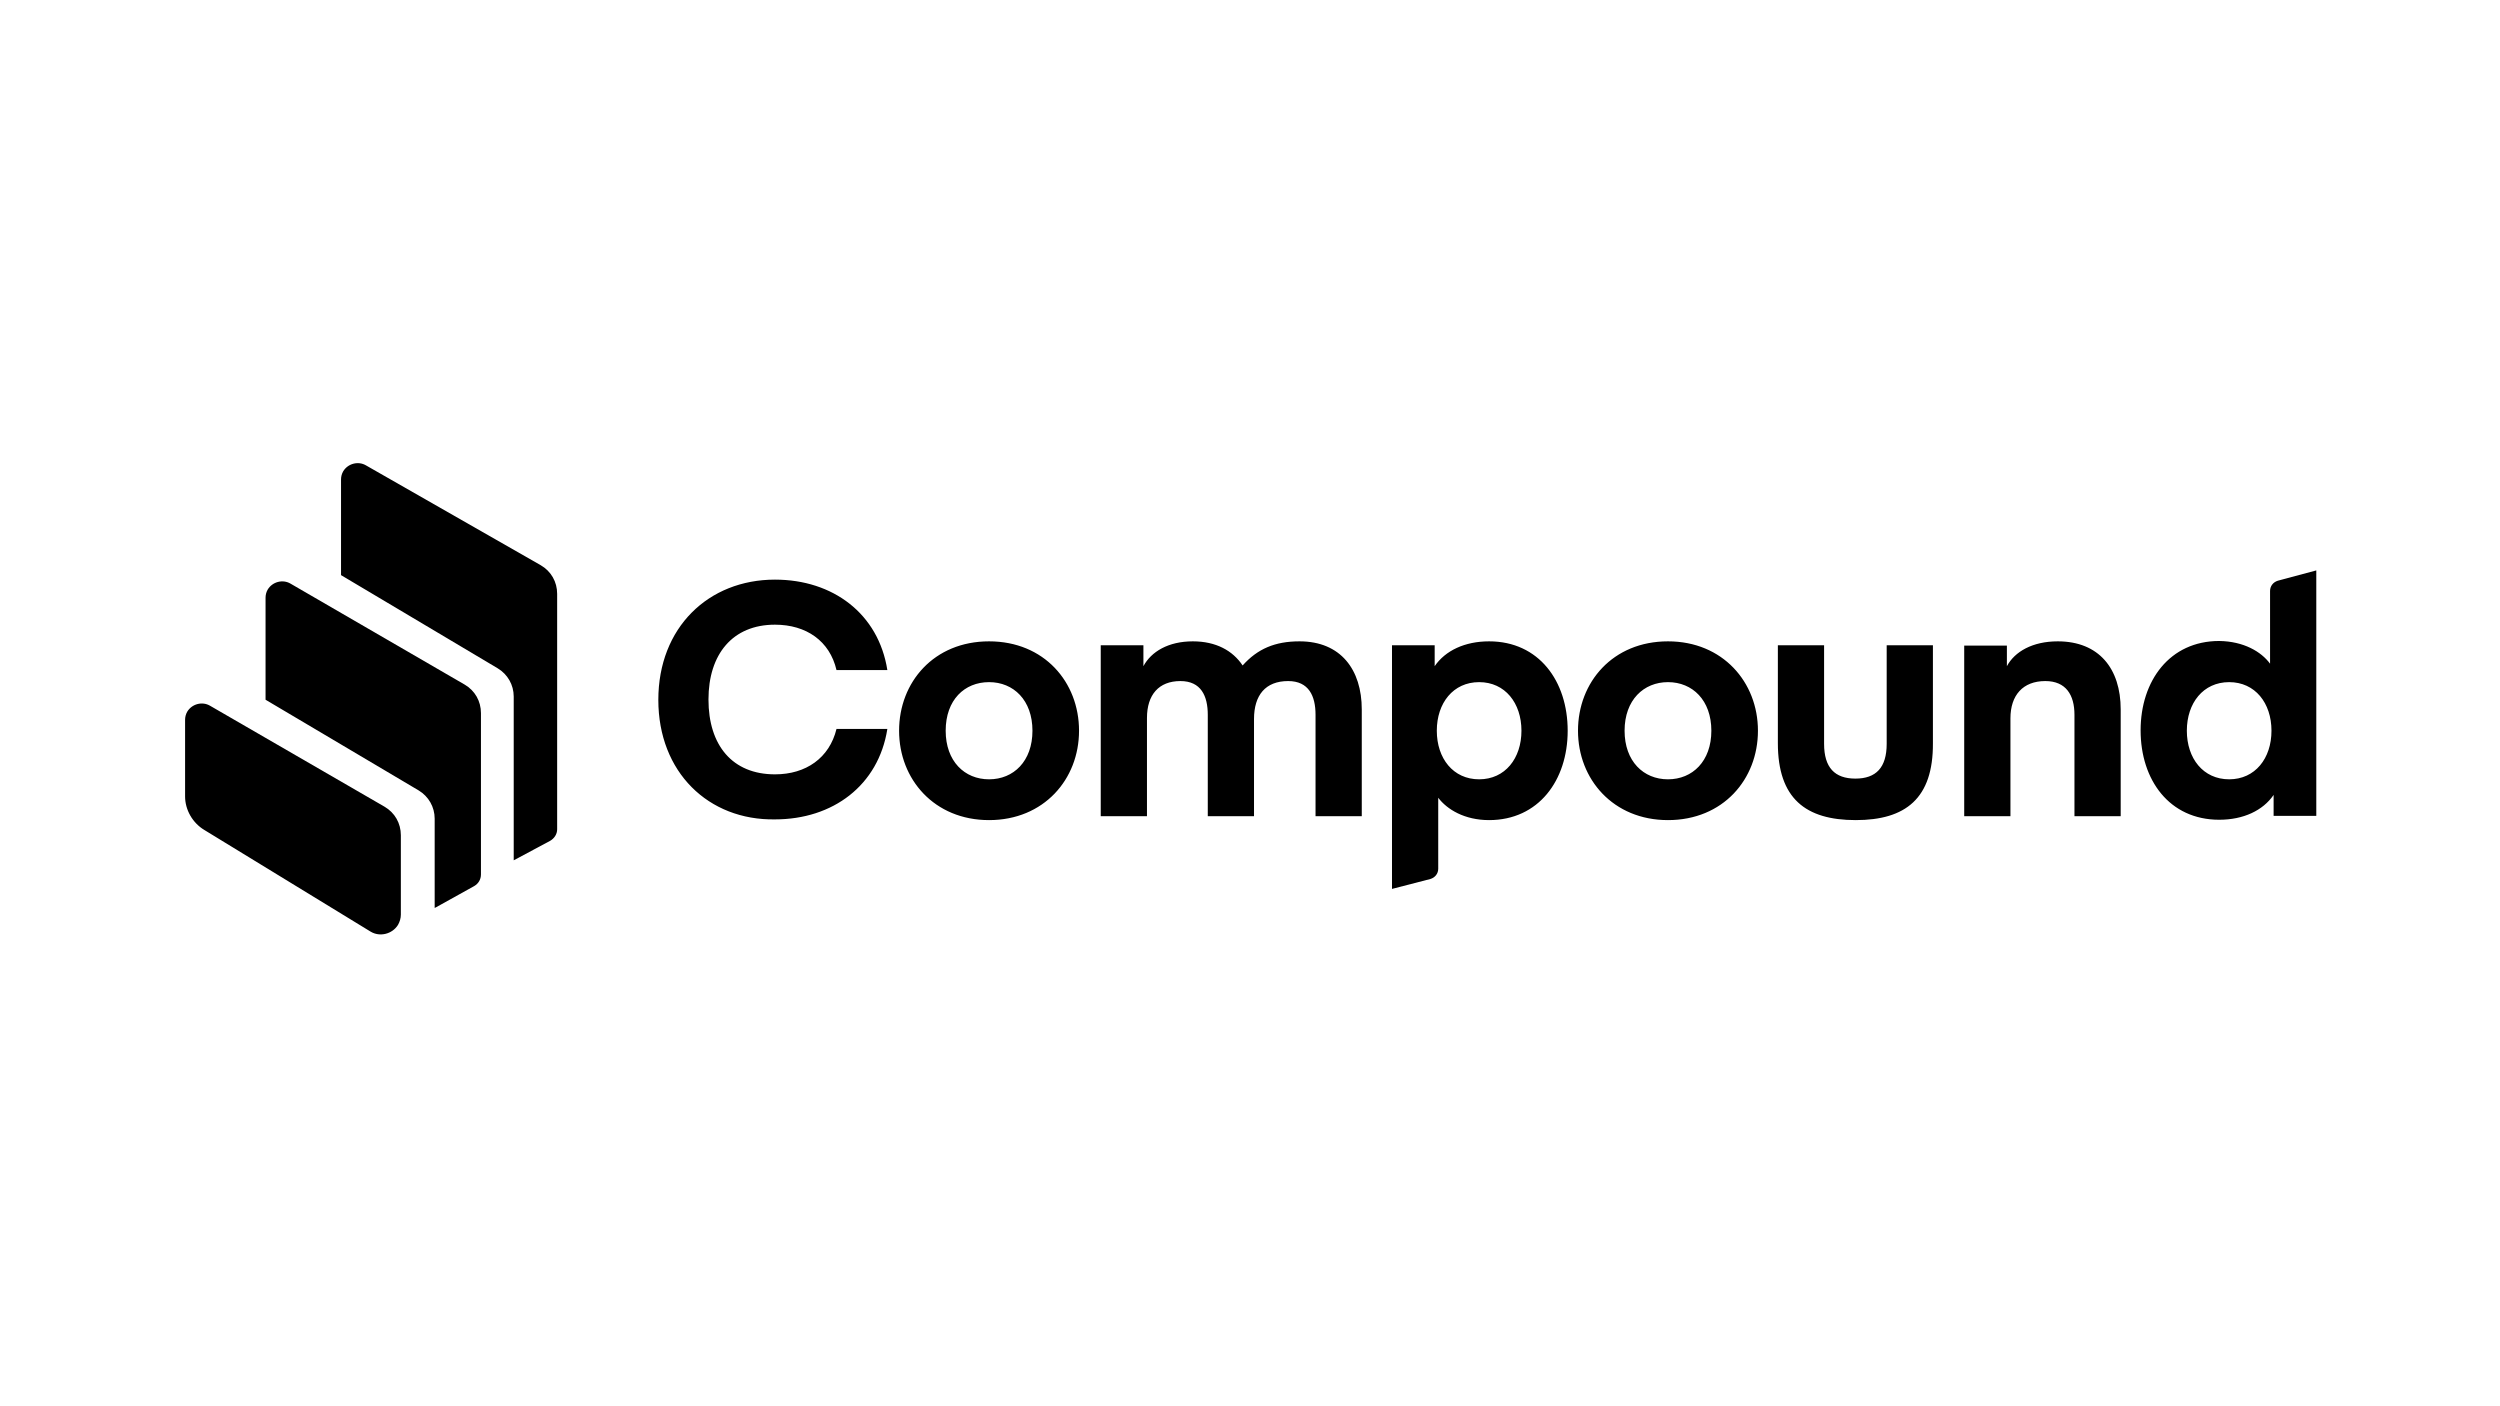
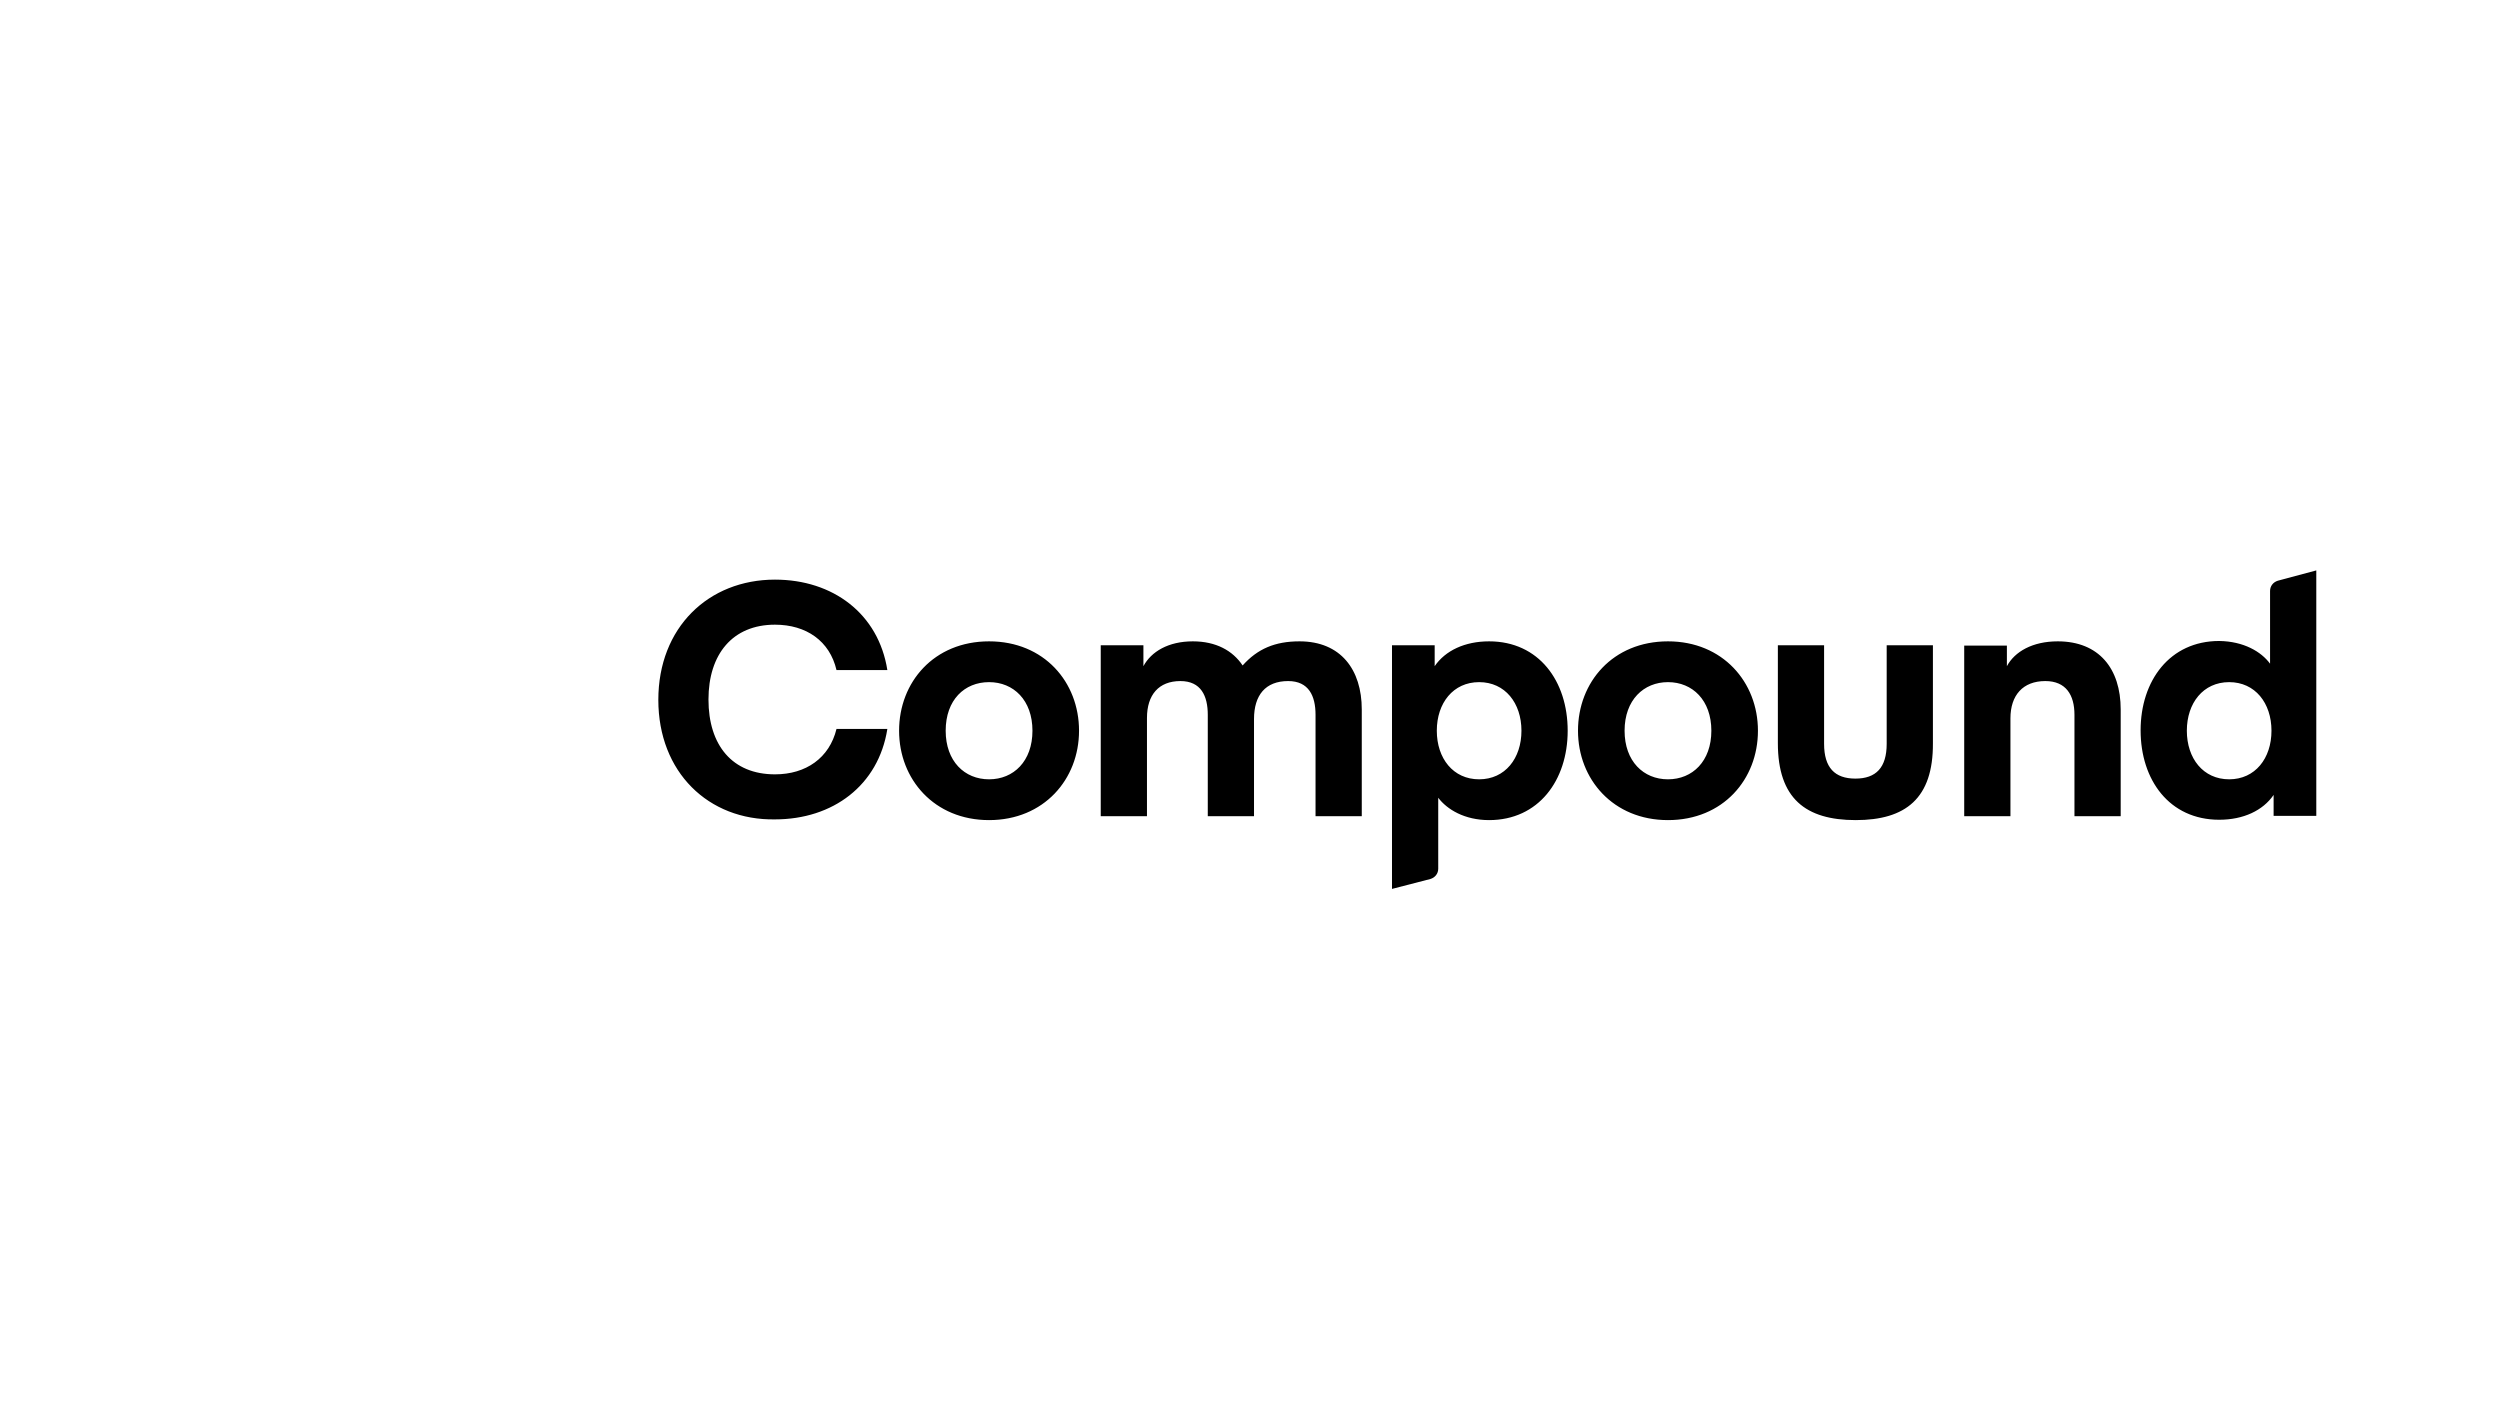
<svg xmlns="http://www.w3.org/2000/svg" width="288" height="162" viewBox="0 0 288 162" fill="none">
  <path d="M261.674 84.18C261.674 80.992 259.79 78.582 256.799 78.582C253.808 78.582 251.924 80.992 251.924 84.18C251.924 87.367 253.808 89.777 256.799 89.777C259.79 89.777 261.674 87.367 261.674 84.18ZM261.511 76.457V68.081C261.511 67.509 261.879 67.059 262.412 66.896L266.837 65.711V93.986H261.92V91.575C260.691 93.373 258.438 94.435 255.652 94.435C249.916 94.435 246.598 89.859 246.598 84.139C246.598 78.418 249.957 73.842 255.652 73.842C258.479 73.883 260.486 75.068 261.511 76.457ZM231.194 74.332V76.743C232.095 75.068 234.143 73.883 237.052 73.883C241.804 73.883 244.304 77.029 244.304 81.728V94.027H238.978V82.341C238.978 80.053 237.994 78.459 235.618 78.459C233.037 78.459 231.603 80.094 231.603 82.749V94.027H226.277V74.373H231.194V74.332ZM213.782 94.476C208.005 94.476 204.81 91.984 204.81 85.61V74.332H210.135V85.691C210.135 88.429 211.365 89.695 213.741 89.695C216.117 89.695 217.346 88.429 217.346 85.691V74.332H222.672V85.61C222.713 91.984 219.517 94.476 213.782 94.476ZM187.152 84.18C187.152 87.693 189.323 89.777 192.15 89.777C194.977 89.777 197.148 87.693 197.148 84.18C197.148 80.666 194.977 78.582 192.15 78.582C189.364 78.582 187.152 80.625 187.152 84.18ZM192.15 94.476C185.841 94.476 181.785 89.777 181.785 84.18C181.785 78.582 185.8 73.883 192.15 73.883C198.459 73.883 202.515 78.582 202.515 84.18C202.515 89.777 198.5 94.476 192.15 94.476ZM165.52 84.18C165.52 87.367 167.405 89.777 170.396 89.777C173.386 89.777 175.271 87.367 175.271 84.18C175.271 80.992 173.386 78.582 170.396 78.582C167.405 78.582 165.52 80.992 165.52 84.18ZM165.684 91.902V100.074C165.684 100.646 165.315 101.095 164.783 101.259L160.358 102.403V74.332H165.274V76.743C166.504 74.945 168.757 73.883 171.543 73.883C177.278 73.883 180.597 78.459 180.597 84.18C180.597 89.9 177.237 94.476 171.543 94.476C168.716 94.476 166.708 93.25 165.684 91.902ZM144.462 82.831V94.027H139.136V82.341C139.136 80.175 138.358 78.459 135.982 78.459C133.483 78.459 132.131 80.053 132.131 82.709V94.027H126.805V74.332H131.721V76.743C132.622 75.068 134.589 73.883 137.416 73.883C140.079 73.883 142.004 74.945 143.151 76.661C144.872 74.741 146.879 73.883 149.706 73.883C154.459 73.883 156.876 77.152 156.876 81.728V94.027H151.55V82.341C151.55 80.175 150.771 78.459 148.395 78.459C145.773 78.459 144.462 80.094 144.462 82.831ZM108.942 84.18C108.942 87.693 111.113 89.777 113.94 89.777C116.767 89.777 118.939 87.693 118.939 84.18C118.939 80.666 116.767 78.582 113.94 78.582C111.113 78.582 108.942 80.625 108.942 84.18ZM113.94 94.476C107.631 94.476 103.575 89.777 103.575 84.18C103.575 78.582 107.59 73.883 113.94 73.883C120.291 73.883 124.305 78.582 124.305 84.18C124.305 89.777 120.25 94.476 113.94 94.476ZM75.839 80.625C75.839 72.289 81.616 66.773 89.277 66.773C95.955 66.773 101.199 70.696 102.223 77.192H96.365C95.586 73.842 92.882 71.963 89.277 71.963C84.402 71.963 81.616 75.354 81.616 80.584C81.616 85.855 84.361 89.205 89.277 89.205C92.841 89.205 95.545 87.326 96.365 83.975H102.223C101.199 90.472 95.955 94.394 89.277 94.394C81.616 94.517 75.839 88.96 75.839 80.625Z" fill="black" />
-   <path d="M23.537 95.611C22.183 94.798 21.322 93.293 21.322 91.748V82.925C21.322 82.6 21.404 82.275 21.568 81.99C22.102 81.096 23.291 80.77 24.193 81.299L44.291 92.927C45.481 93.619 46.178 94.838 46.178 96.221V105.369C46.178 105.776 46.055 106.182 45.85 106.548C45.193 107.605 43.758 107.971 42.691 107.321L23.537 95.611ZM53.52 78.859C54.709 79.551 55.406 80.77 55.406 82.153V100.734C55.406 101.303 55.119 101.791 54.627 102.076L50.238 104.515C50.197 104.556 50.115 104.556 50.074 104.597V94.31C50.074 92.968 49.377 91.748 48.229 91.057L30.592 80.608V68.857C30.592 68.532 30.674 68.207 30.838 67.922C31.371 67.028 32.56 66.702 33.463 67.231L53.52 78.859ZM62.297 65.117C63.486 65.808 64.184 67.028 64.184 68.41V95.53C64.184 96.099 63.856 96.587 63.364 96.871L59.18 99.108V80.242C59.18 78.9 58.483 77.68 57.334 76.989L39.287 66.255V55.236C39.287 54.911 39.369 54.586 39.533 54.301C40.066 53.407 41.256 53.081 42.158 53.61L62.297 65.117Z" fill="black" />
</svg>